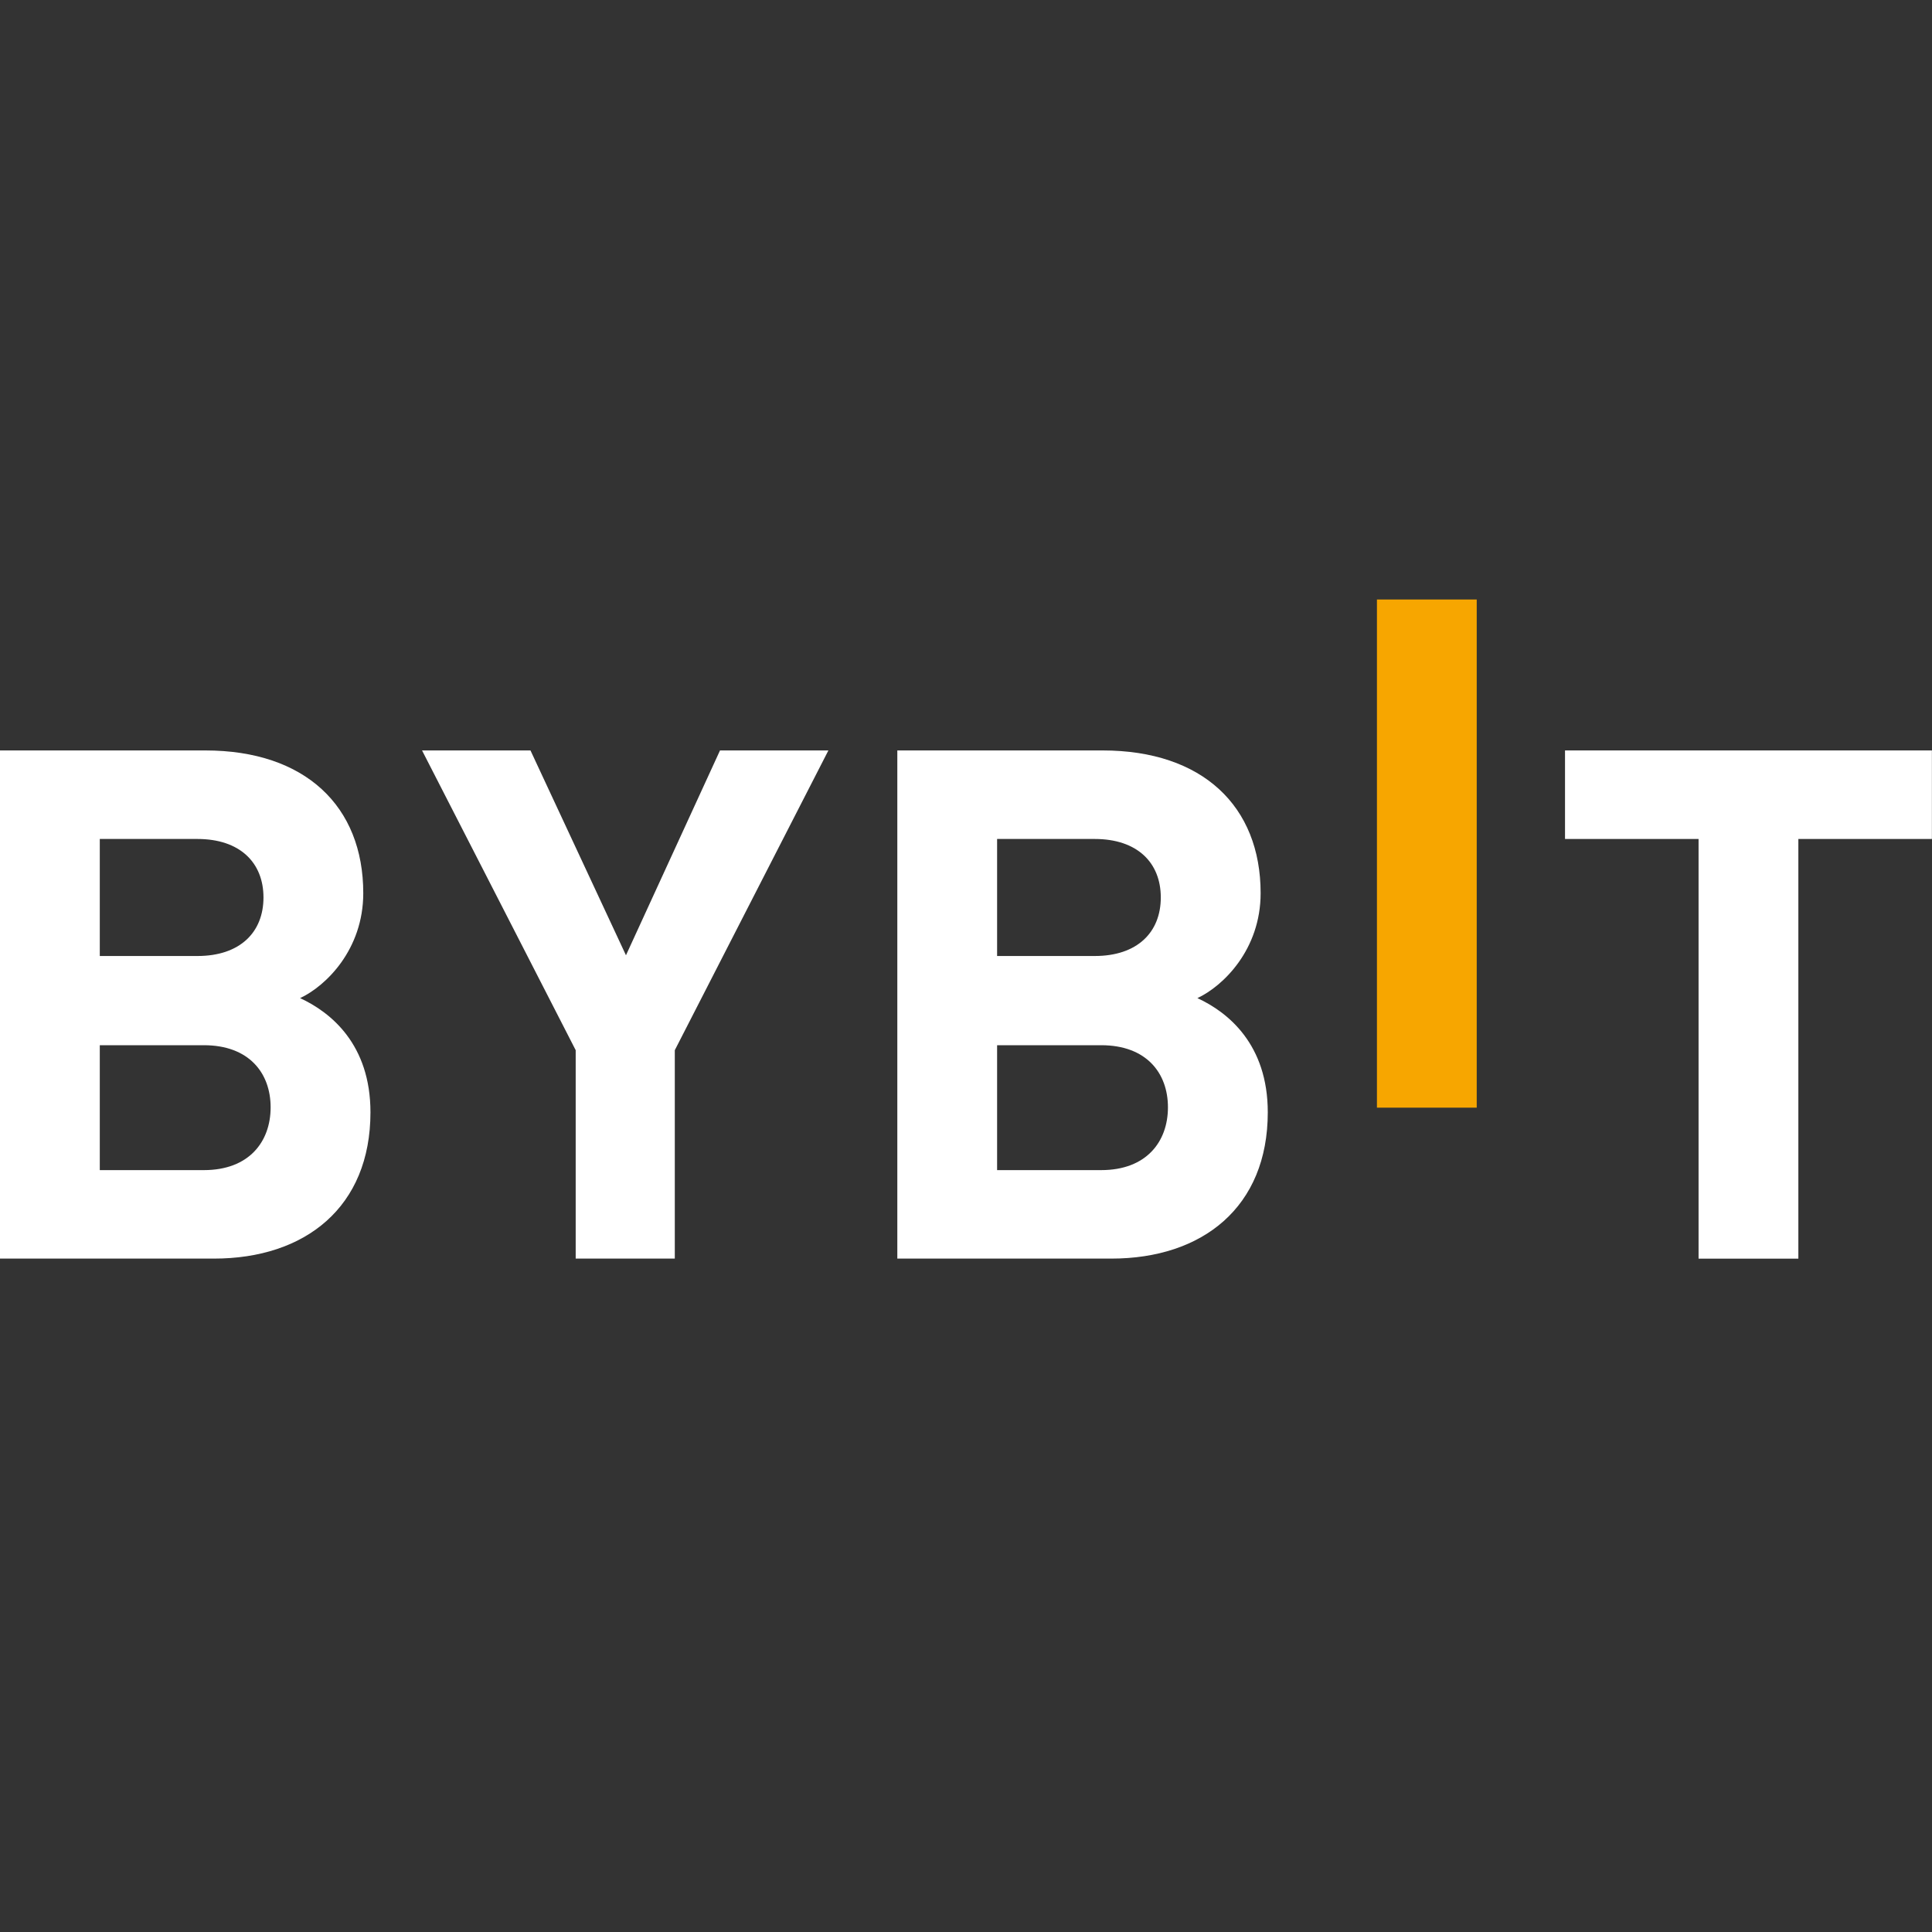
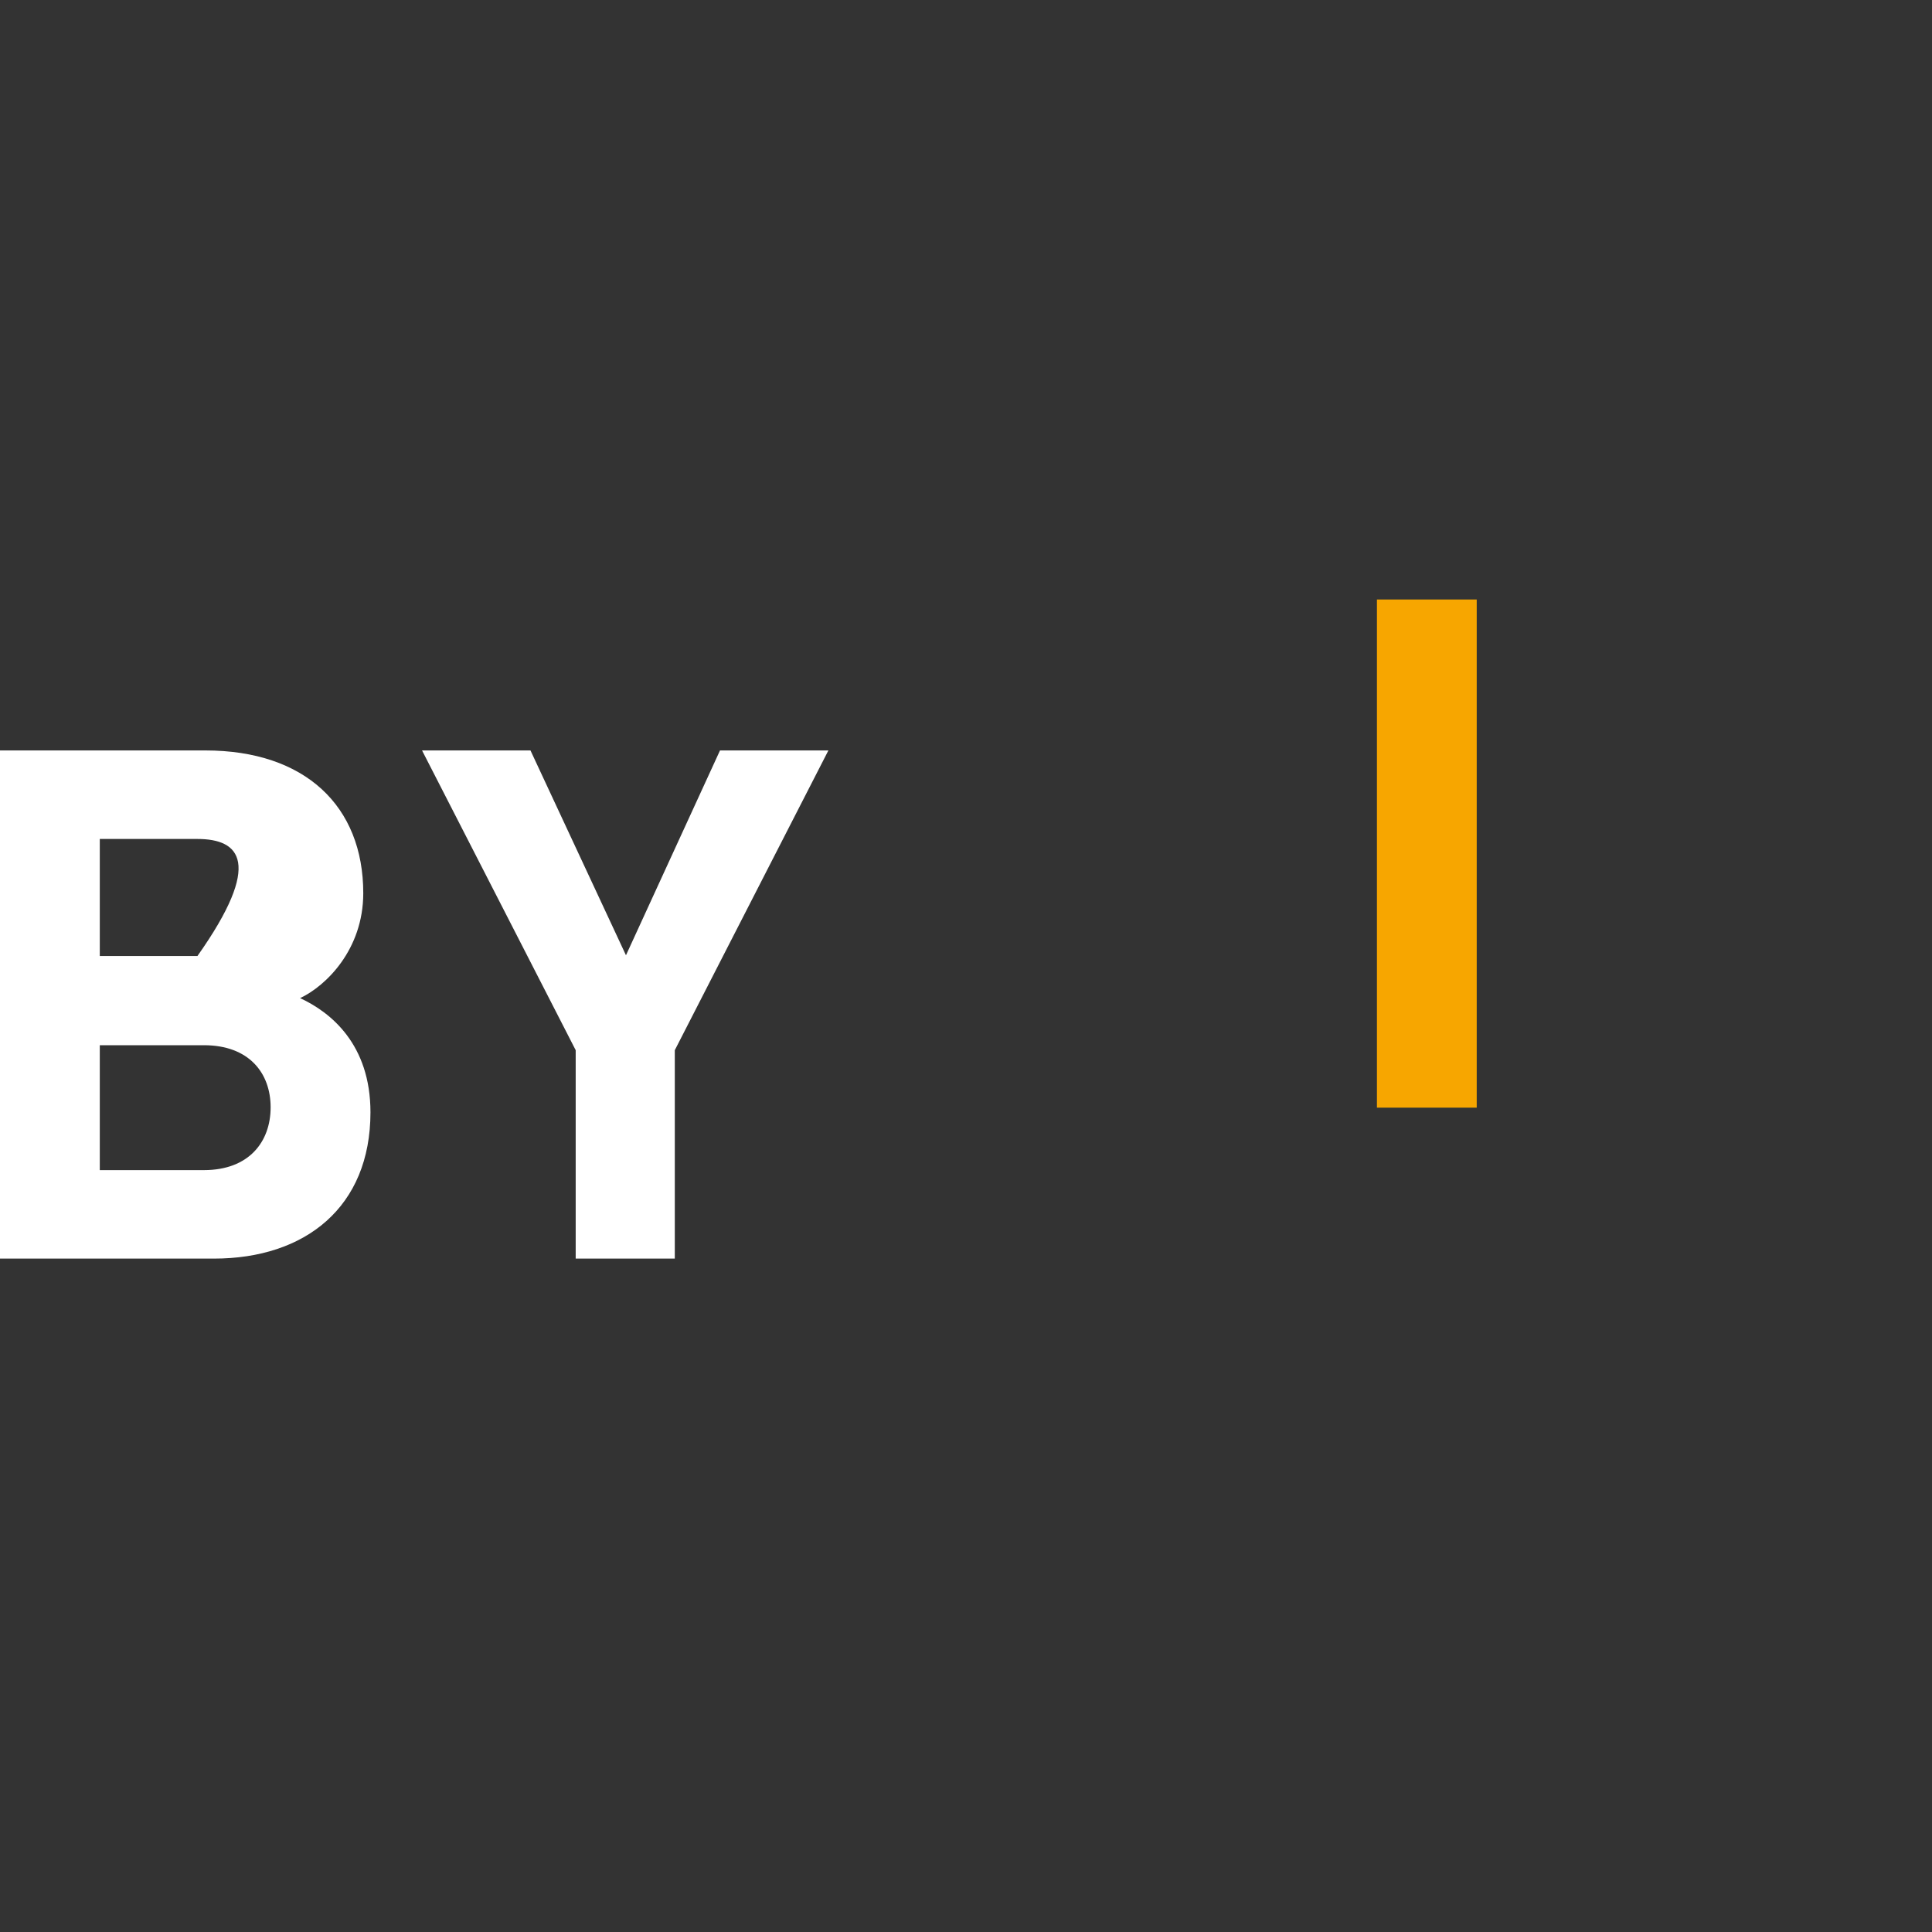
<svg xmlns="http://www.w3.org/2000/svg" width="40" height="40" viewBox="0 0 40 40" fill="none">
  <rect x="0" y="0" width="40" height="40" fill="#333333" stroke="none" />
  <path d="M28.508 22.933V12.412H30.574V22.933H28.508Z" fill="#F7A600" />
-   <path d="M4.429 26.058H0V15.537H4.251C6.318 15.537 7.521 16.69 7.521 18.492C7.521 19.66 6.748 20.414 6.213 20.665C6.852 20.96 7.67 21.625 7.67 23.029C7.67 24.994 6.318 26.058 4.429 26.058ZM4.088 17.37H2.066V19.793H4.088C4.965 19.793 5.455 19.305 5.455 18.581C5.455 17.858 4.965 17.37 4.088 17.37ZM4.221 21.64H2.066V24.226H4.221C5.158 24.226 5.603 23.636 5.603 22.926C5.603 22.217 5.157 21.64 4.221 21.64Z" fill="white" />
+   <path d="M4.429 26.058H0V15.537H4.251C6.318 15.537 7.521 16.69 7.521 18.492C7.521 19.66 6.748 20.414 6.213 20.665C6.852 20.96 7.67 21.625 7.67 23.029C7.67 24.994 6.318 26.058 4.429 26.058ZM4.088 17.37H2.066V19.793H4.088C5.455 17.858 4.965 17.37 4.088 17.37ZM4.221 21.64H2.066V24.226H4.221C5.158 24.226 5.603 23.636 5.603 22.926C5.603 22.217 5.157 21.64 4.221 21.64Z" fill="white" />
  <path d="M13.971 21.743V26.058H11.919V21.743L8.738 15.537H10.983L12.96 19.778L14.907 15.537H17.151L13.971 21.743Z" fill="white" />
-   <path d="M23.008 26.058H18.578V15.537H22.829C24.896 15.537 26.1 16.69 26.1 18.492C26.1 19.66 25.326 20.414 24.791 20.665C25.43 20.96 26.248 21.625 26.248 23.029C26.248 24.994 24.896 26.058 23.008 26.058ZM22.666 17.37H20.644V19.793H22.666C23.543 19.793 24.033 19.305 24.033 18.581C24.033 17.858 23.543 17.37 22.666 17.37ZM22.799 21.64H20.644V24.226H22.799C23.736 24.226 24.181 23.636 24.181 22.926C24.181 22.217 23.736 21.64 22.799 21.64Z" fill="white" />
-   <path d="M37.233 17.37V26.059H35.167V17.37H32.402V15.537H39.998V17.37H37.233Z" fill="white" />
</svg>